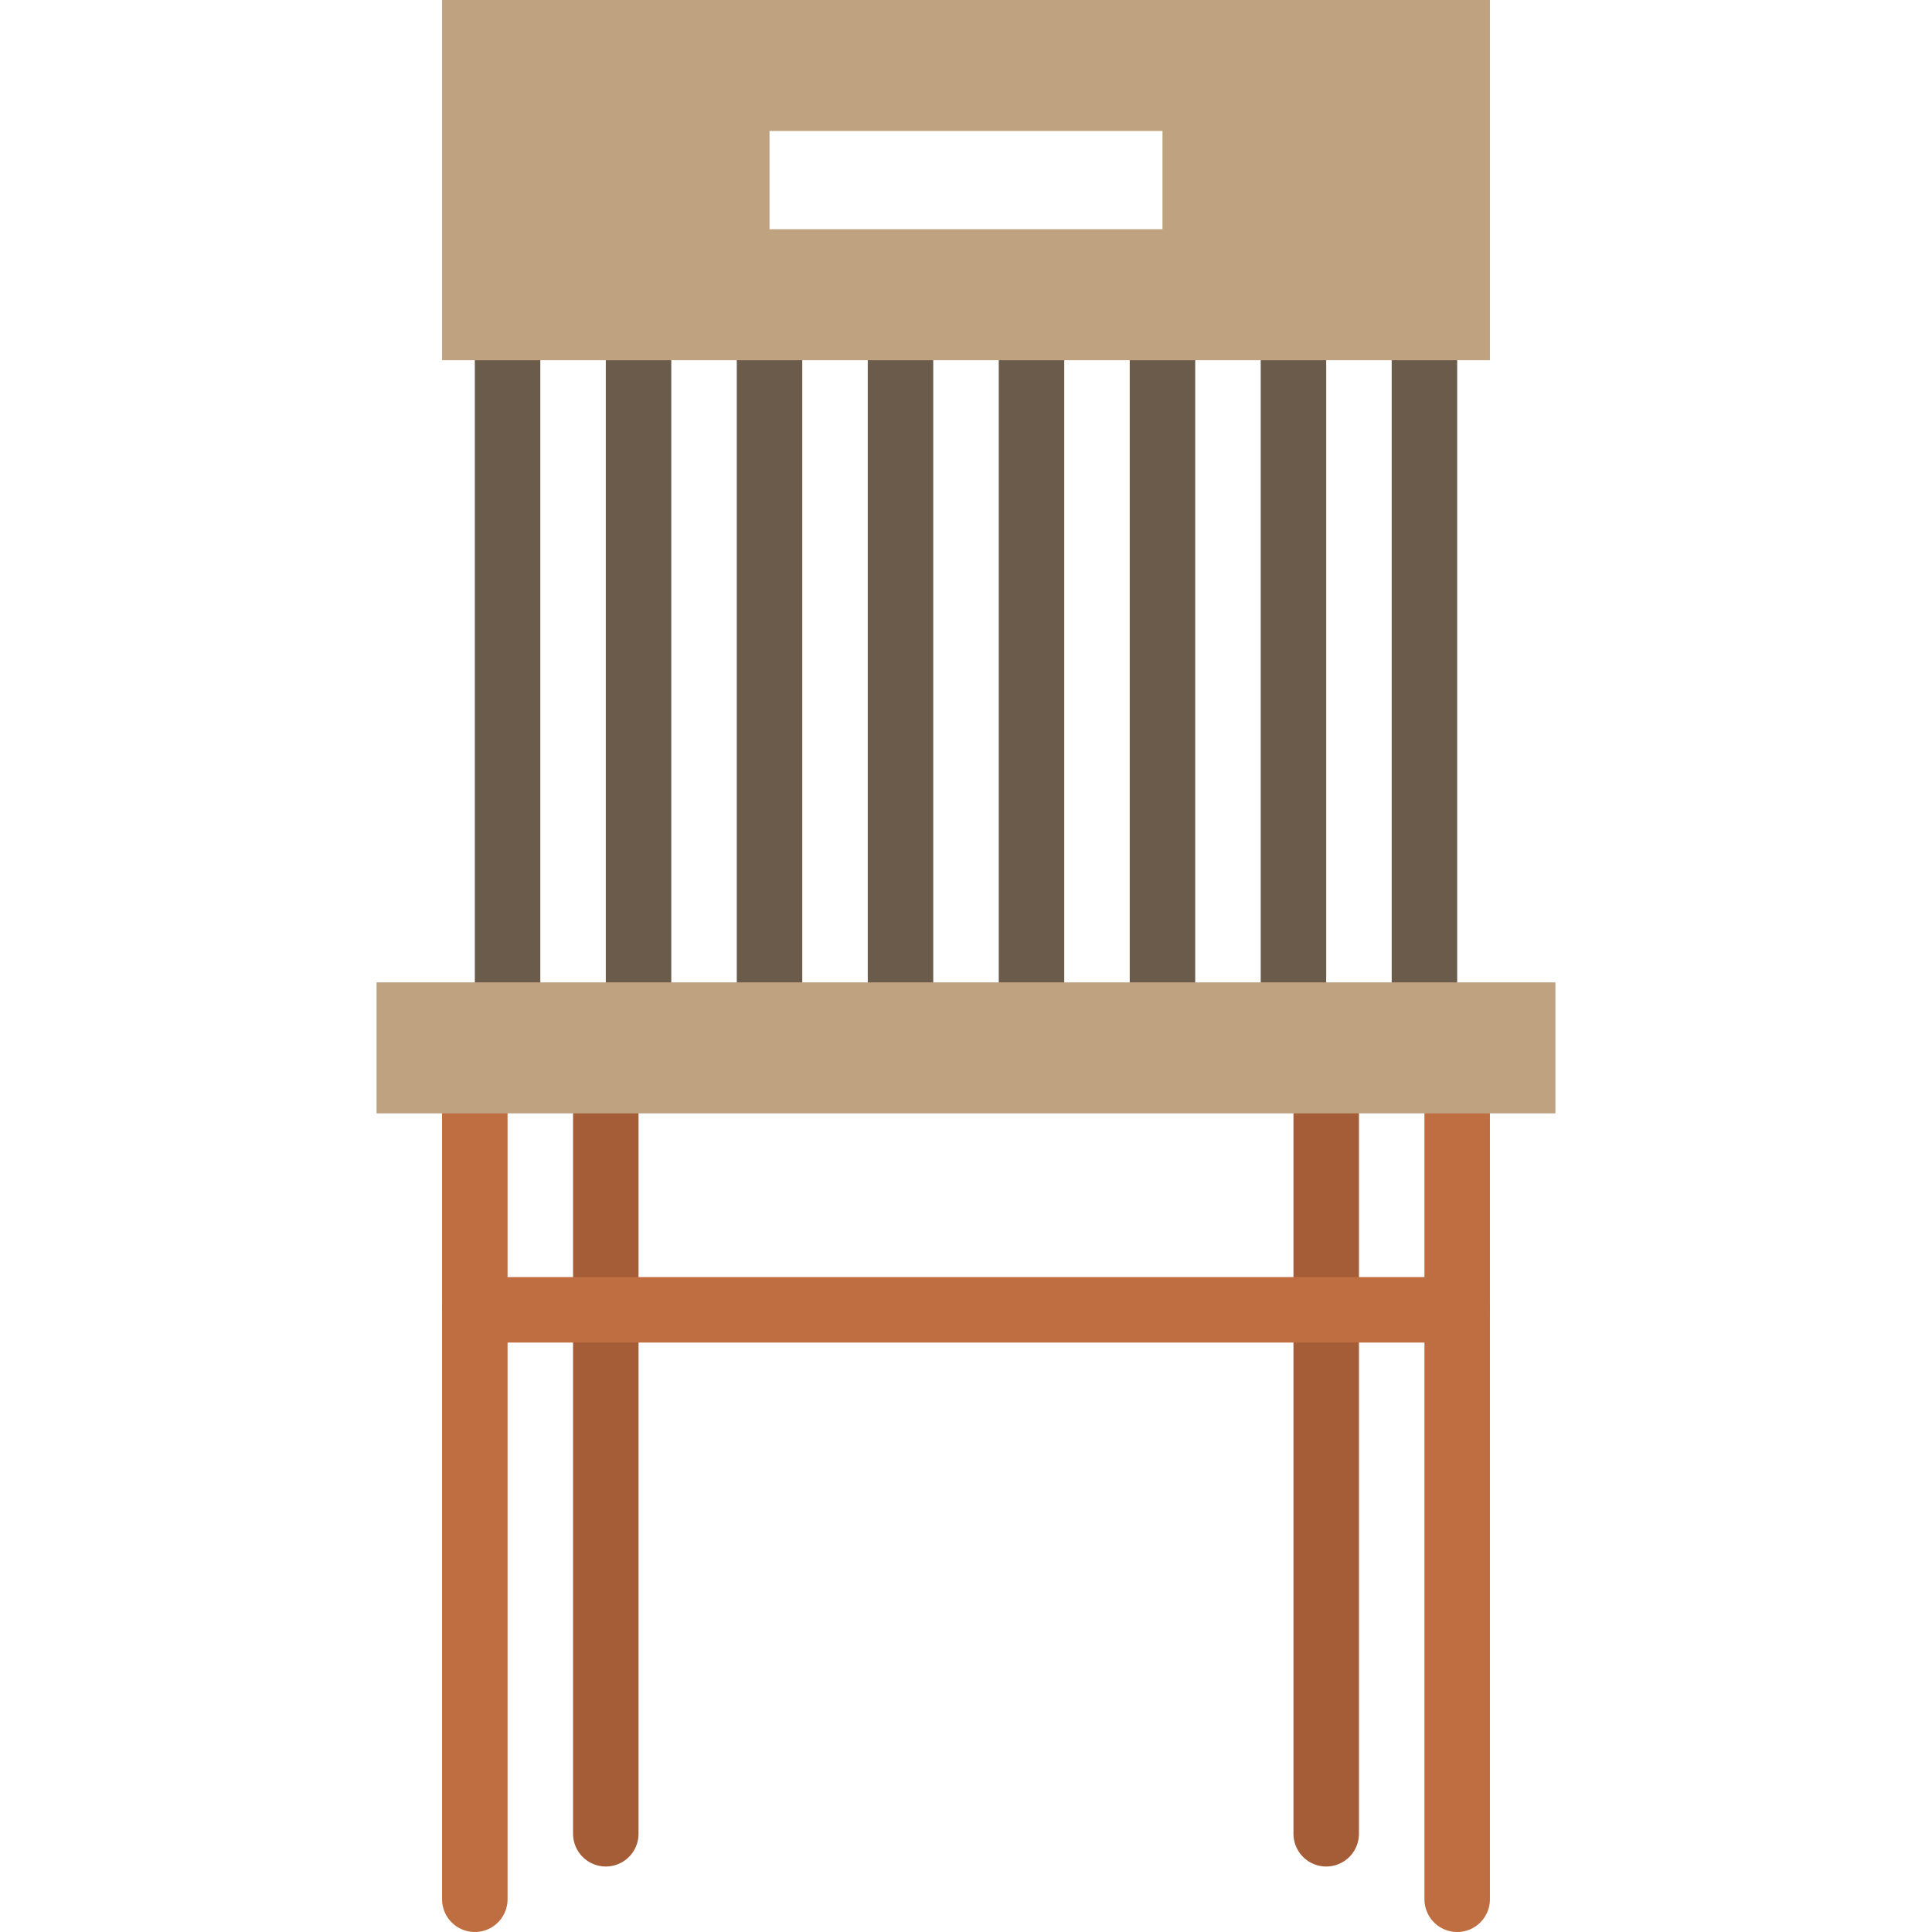
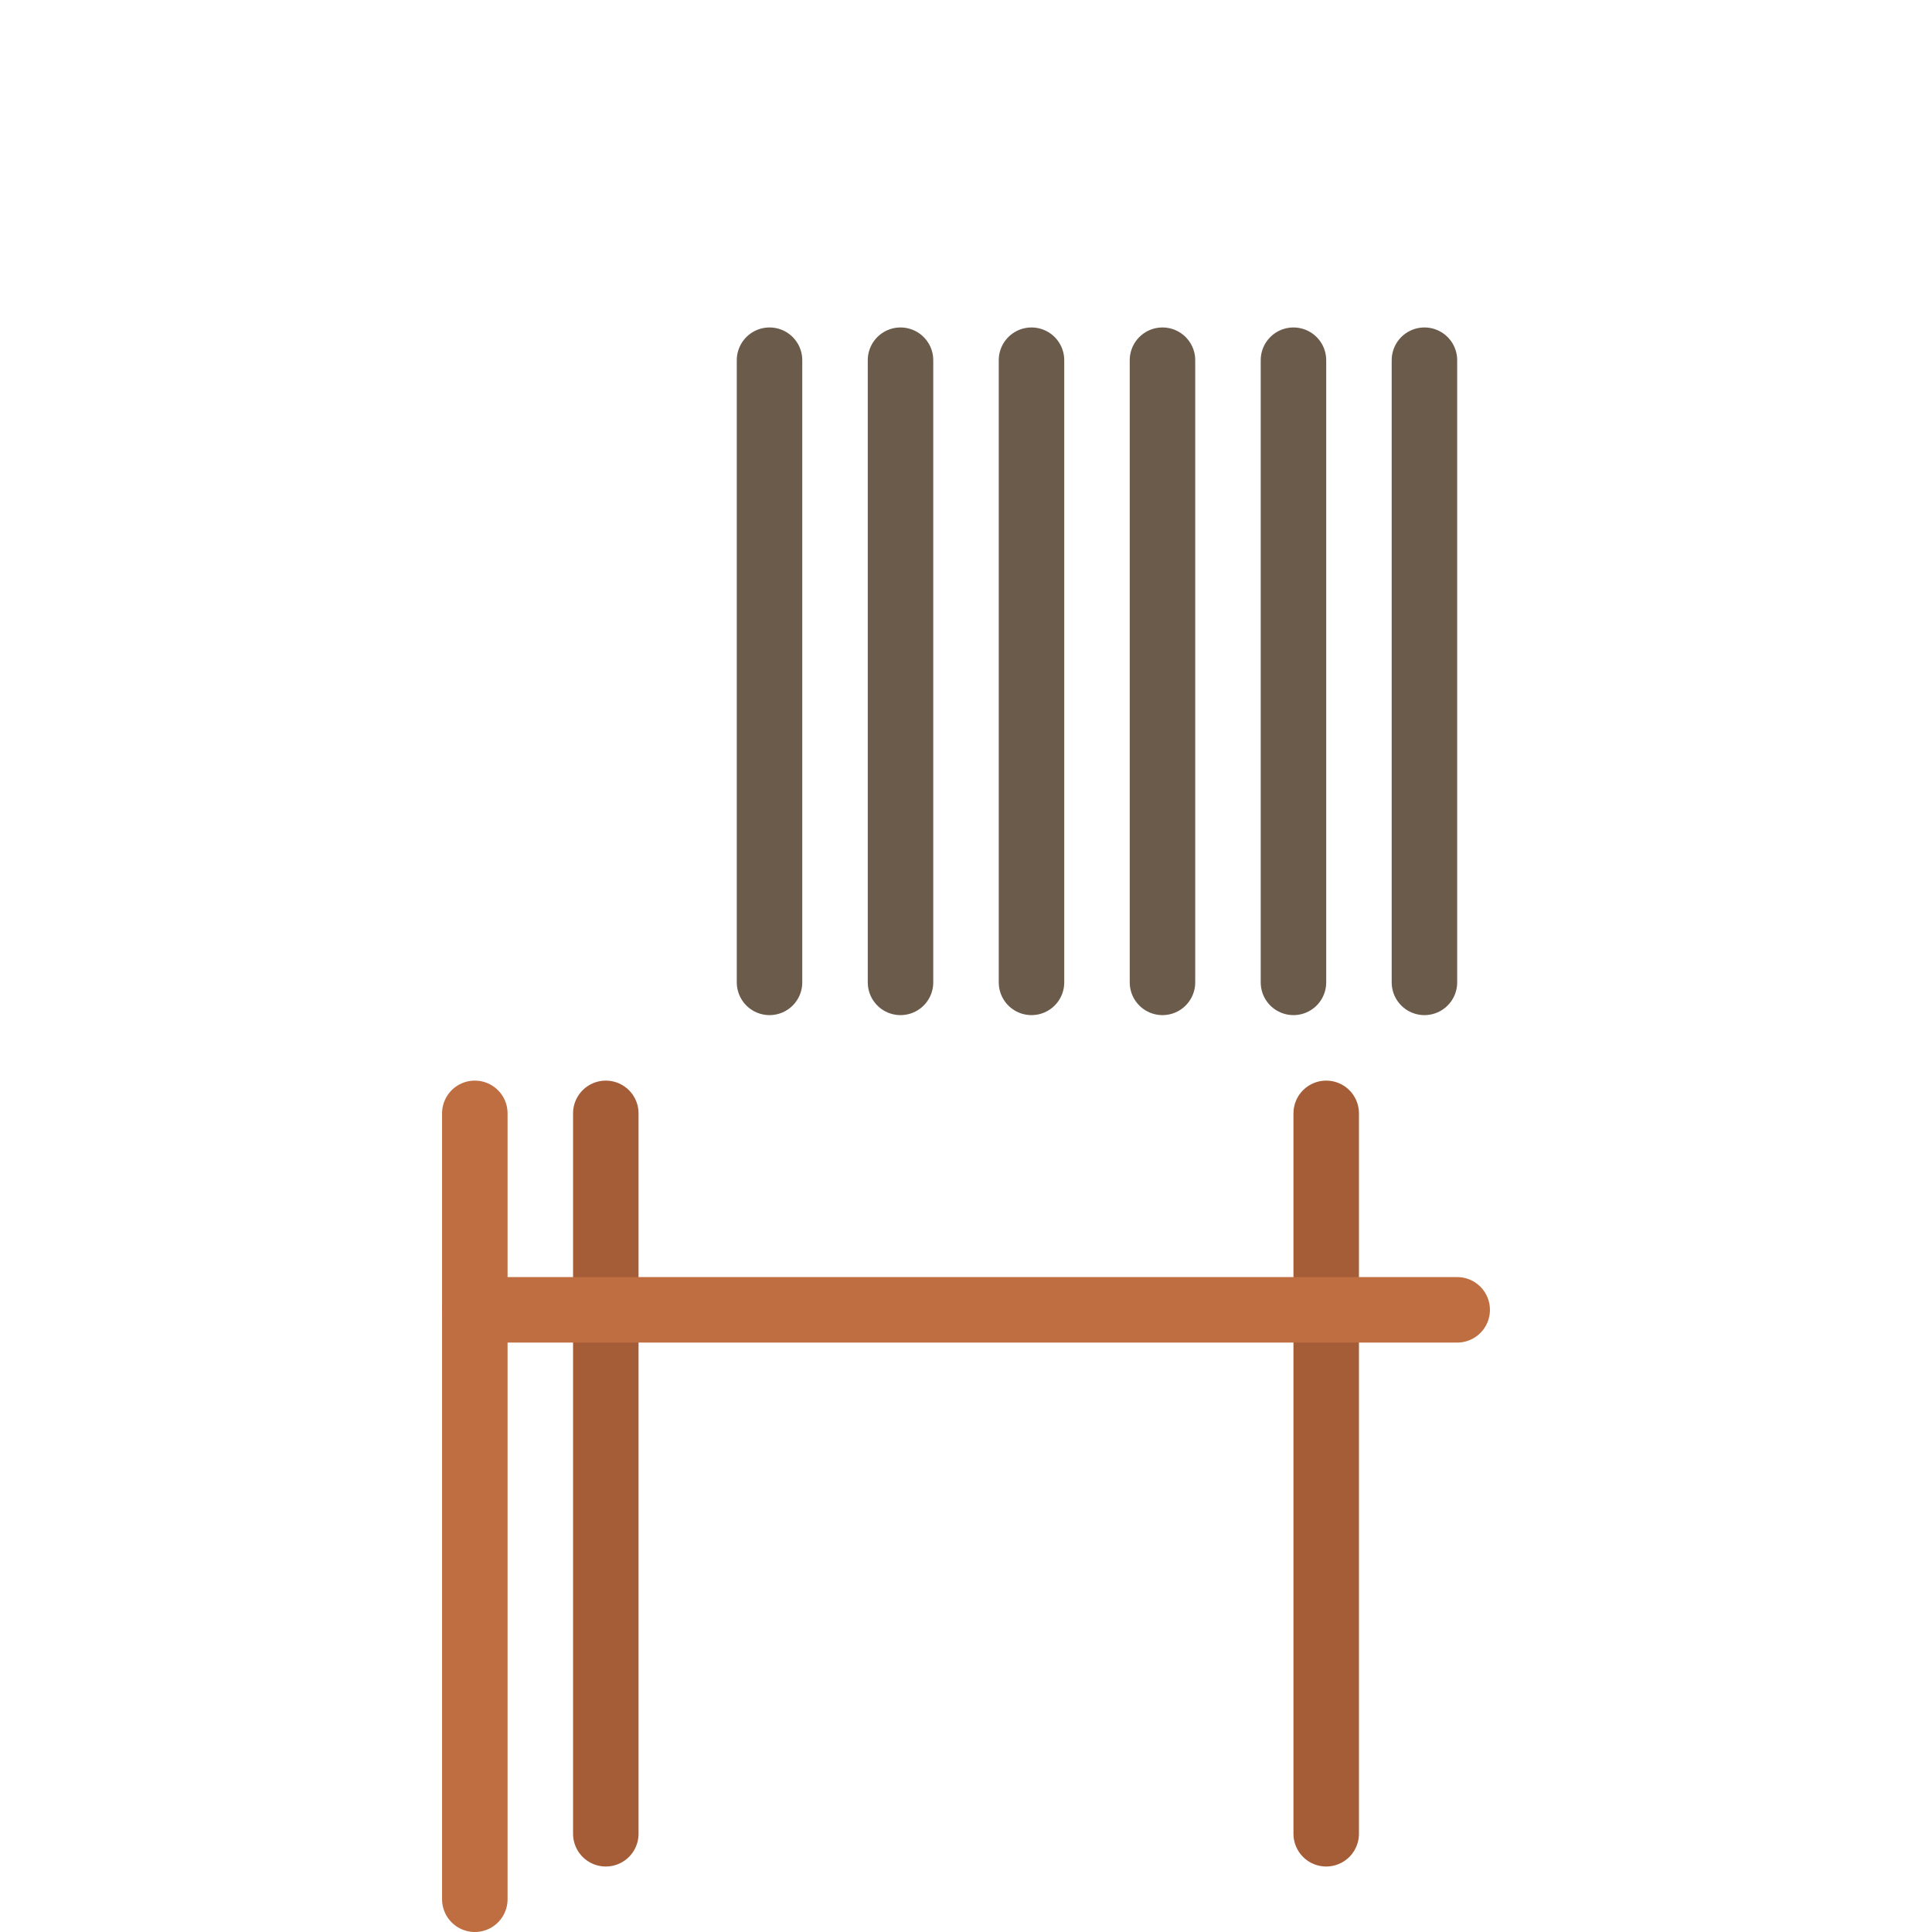
<svg xmlns="http://www.w3.org/2000/svg" version="1.1" id="Capa_1" viewBox="0 0 59 59" xml:space="preserve">
-   <line style="fill:none;stroke:#6B5B4B;stroke-width:2;stroke-linecap:round;stroke-miterlimit:10;" x1="15.5" y1="30" x2="15.5" y2="11" />
-   <line style="fill:none;stroke:#6B5B4B;stroke-width:2;stroke-linecap:round;stroke-miterlimit:10;" x1="19.5" y1="30" x2="19.5" y2="11" />
  <line style="fill:none;stroke:#6B5B4B;stroke-width:2;stroke-linecap:round;stroke-miterlimit:10;" x1="23.5" y1="30" x2="23.5" y2="11" />
  <line style="fill:none;stroke:#6B5B4B;stroke-width:2;stroke-linecap:round;stroke-miterlimit:10;" x1="27.5" y1="30" x2="27.5" y2="11" />
  <line style="fill:none;stroke:#6B5B4B;stroke-width:2;stroke-linecap:round;stroke-miterlimit:10;" x1="31.5" y1="30" x2="31.5" y2="11" />
  <line style="fill:none;stroke:#6B5B4B;stroke-width:2;stroke-linecap:round;stroke-miterlimit:10;" x1="35.5" y1="30" x2="35.5" y2="11" />
  <line style="fill:none;stroke:#6B5B4B;stroke-width:2;stroke-linecap:round;stroke-miterlimit:10;" x1="39.5" y1="30" x2="39.5" y2="11" />
  <line style="fill:none;stroke:#6B5B4B;stroke-width:2;stroke-linecap:round;stroke-miterlimit:10;" x1="43.5" y1="30" x2="43.5" y2="11" />
  <line style="fill:none;stroke:#BE6E41;stroke-width:2;stroke-linecap:round;stroke-miterlimit:10;" x1="14.5" y1="34" x2="14.5" y2="58" />
-   <line style="fill:none;stroke:#BE6E41;stroke-width:2;stroke-linecap:round;stroke-miterlimit:10;" x1="44.5" y1="34" x2="44.5" y2="58" />
  <line style="fill:none;stroke:#A55D38;stroke-width:2;stroke-linecap:round;stroke-miterlimit:10;" x1="18.5" y1="34" x2="18.5" y2="56" />
  <line style="fill:none;stroke:#A55D38;stroke-width:2;stroke-linecap:round;stroke-miterlimit:10;" x1="40.5" y1="34" x2="40.5" y2="56" />
  <line style="fill:none;stroke:#BE6E41;stroke-width:2;stroke-linecap:round;stroke-miterlimit:10;" x1="14.5" y1="40" x2="44.5" y2="40" />
-   <rect x="11.5" y="30" style="fill:#BFA380;" width="36" height="4" />
-   <path style="fill:#BFA380;" d="M13.5,0v11h32V0H13.5z M35.5,7h-12V4h12V7z" />
</svg>